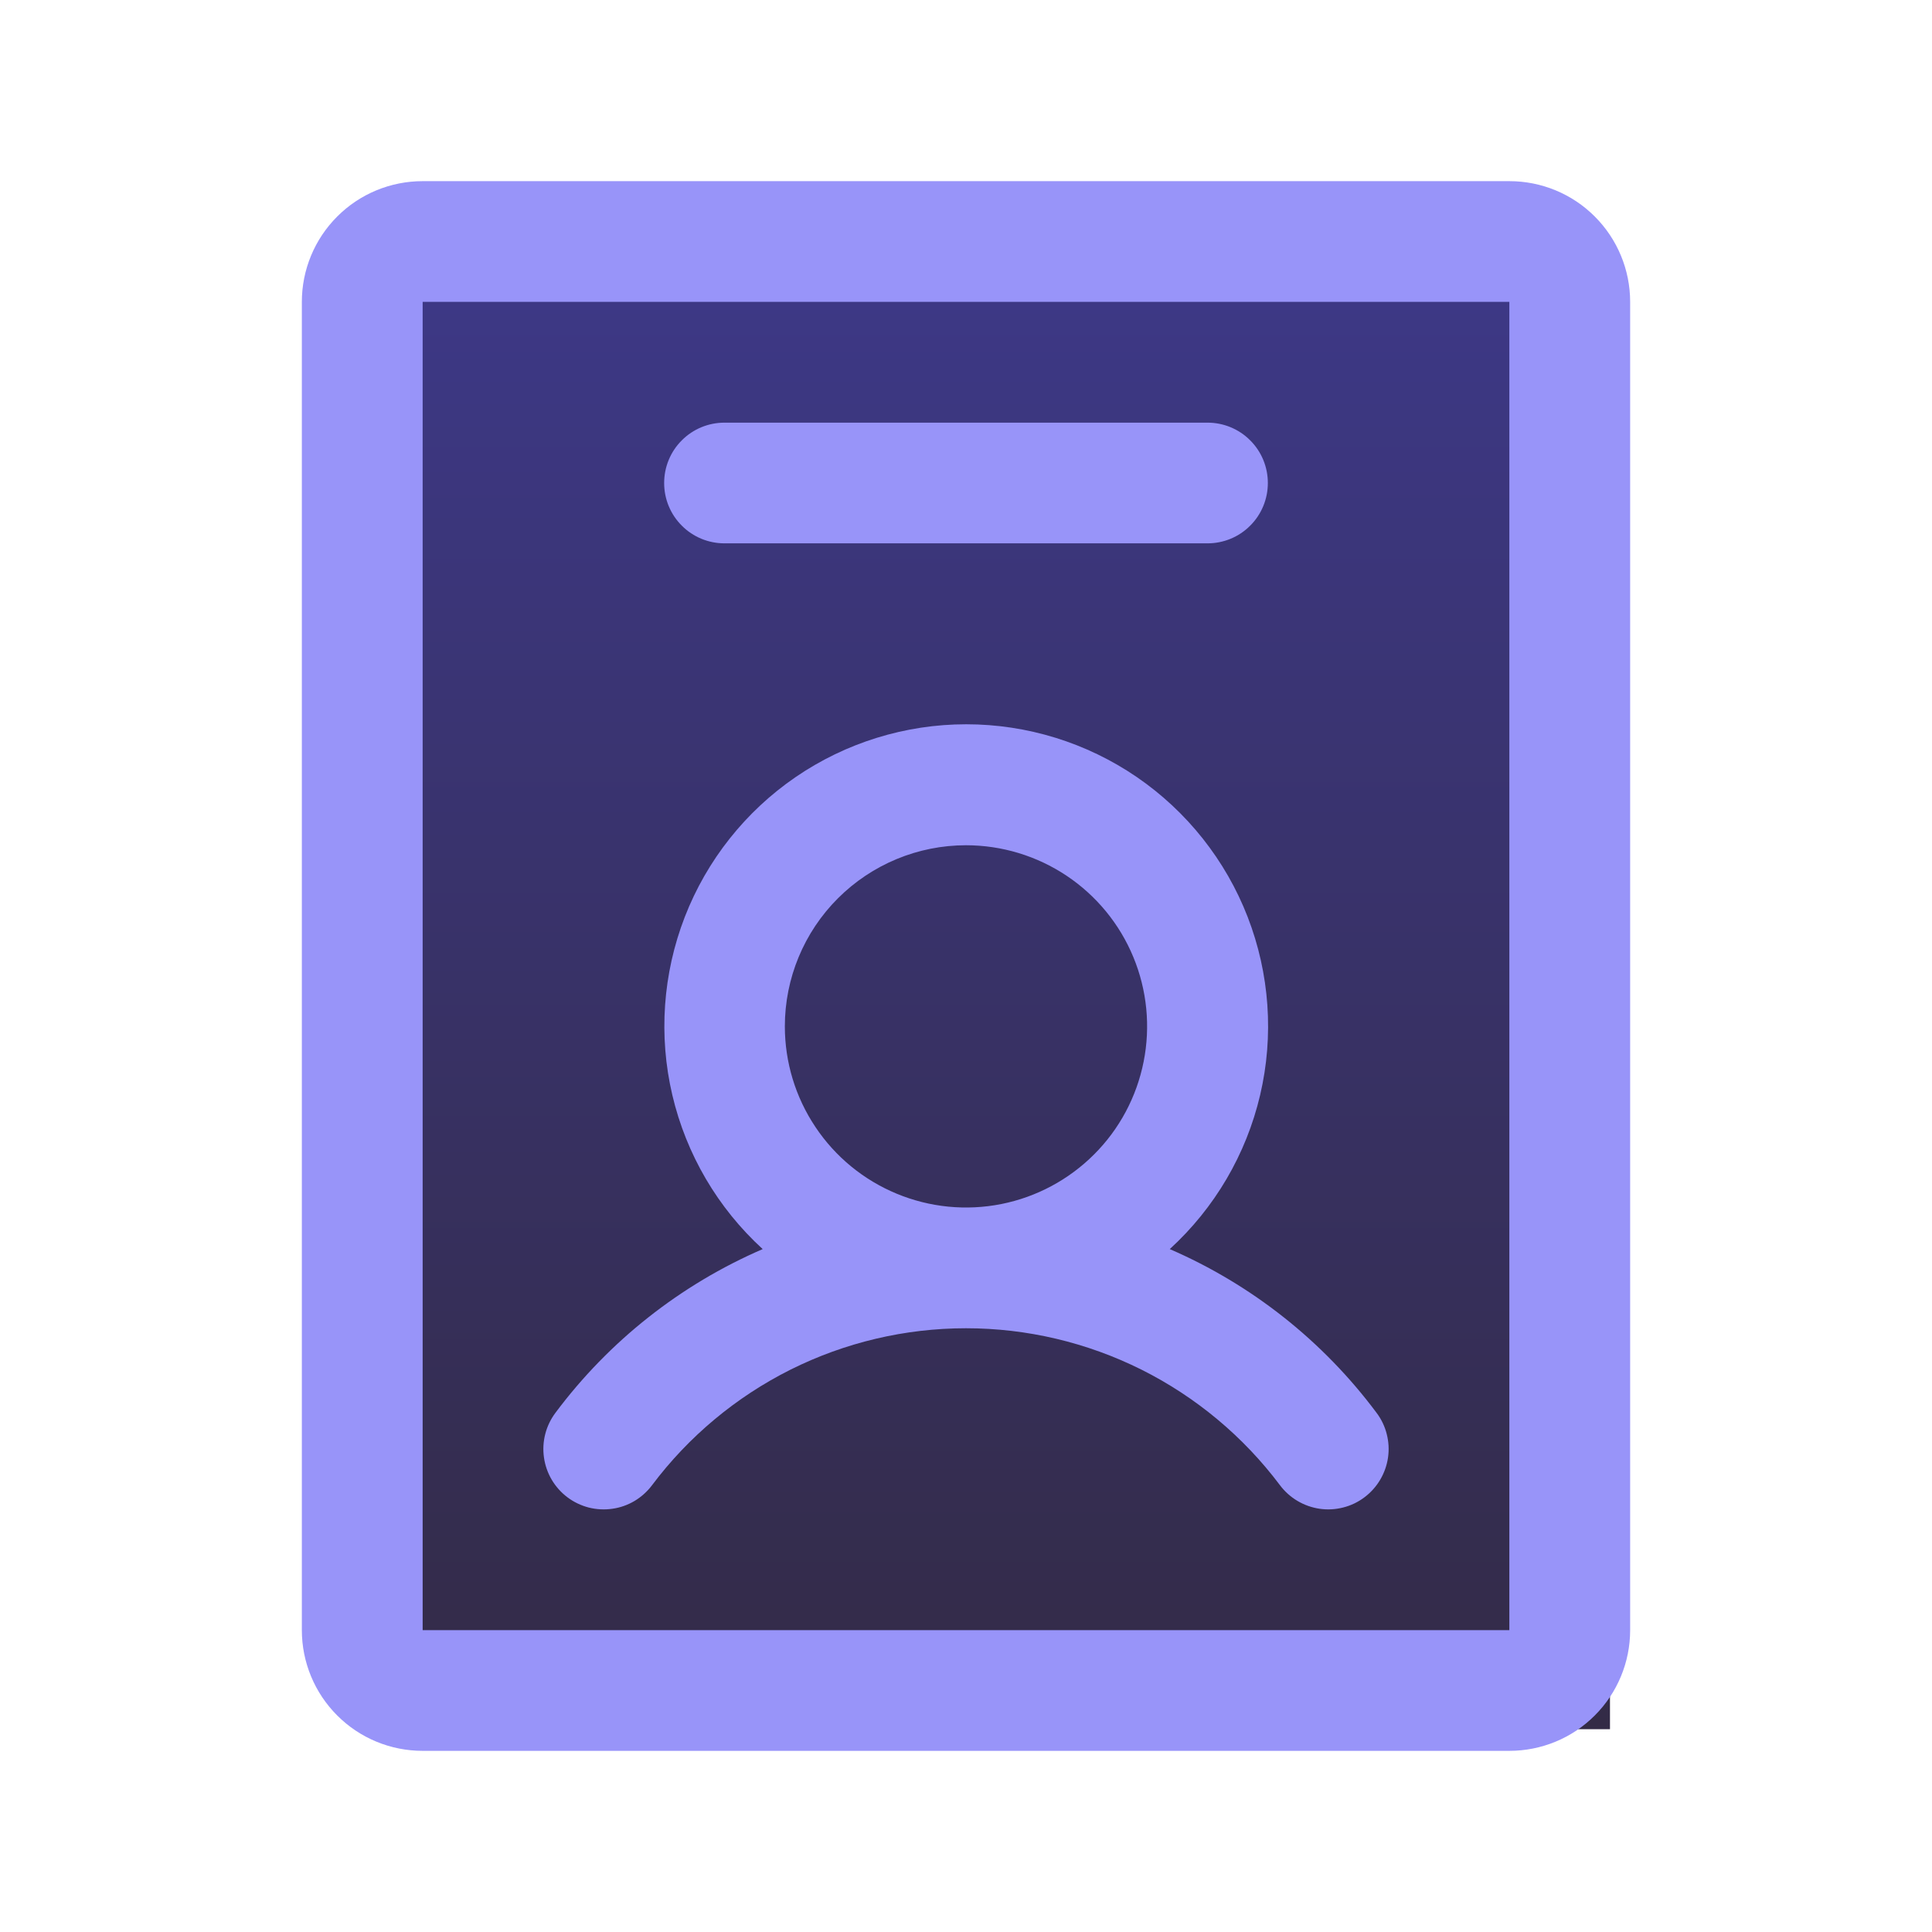
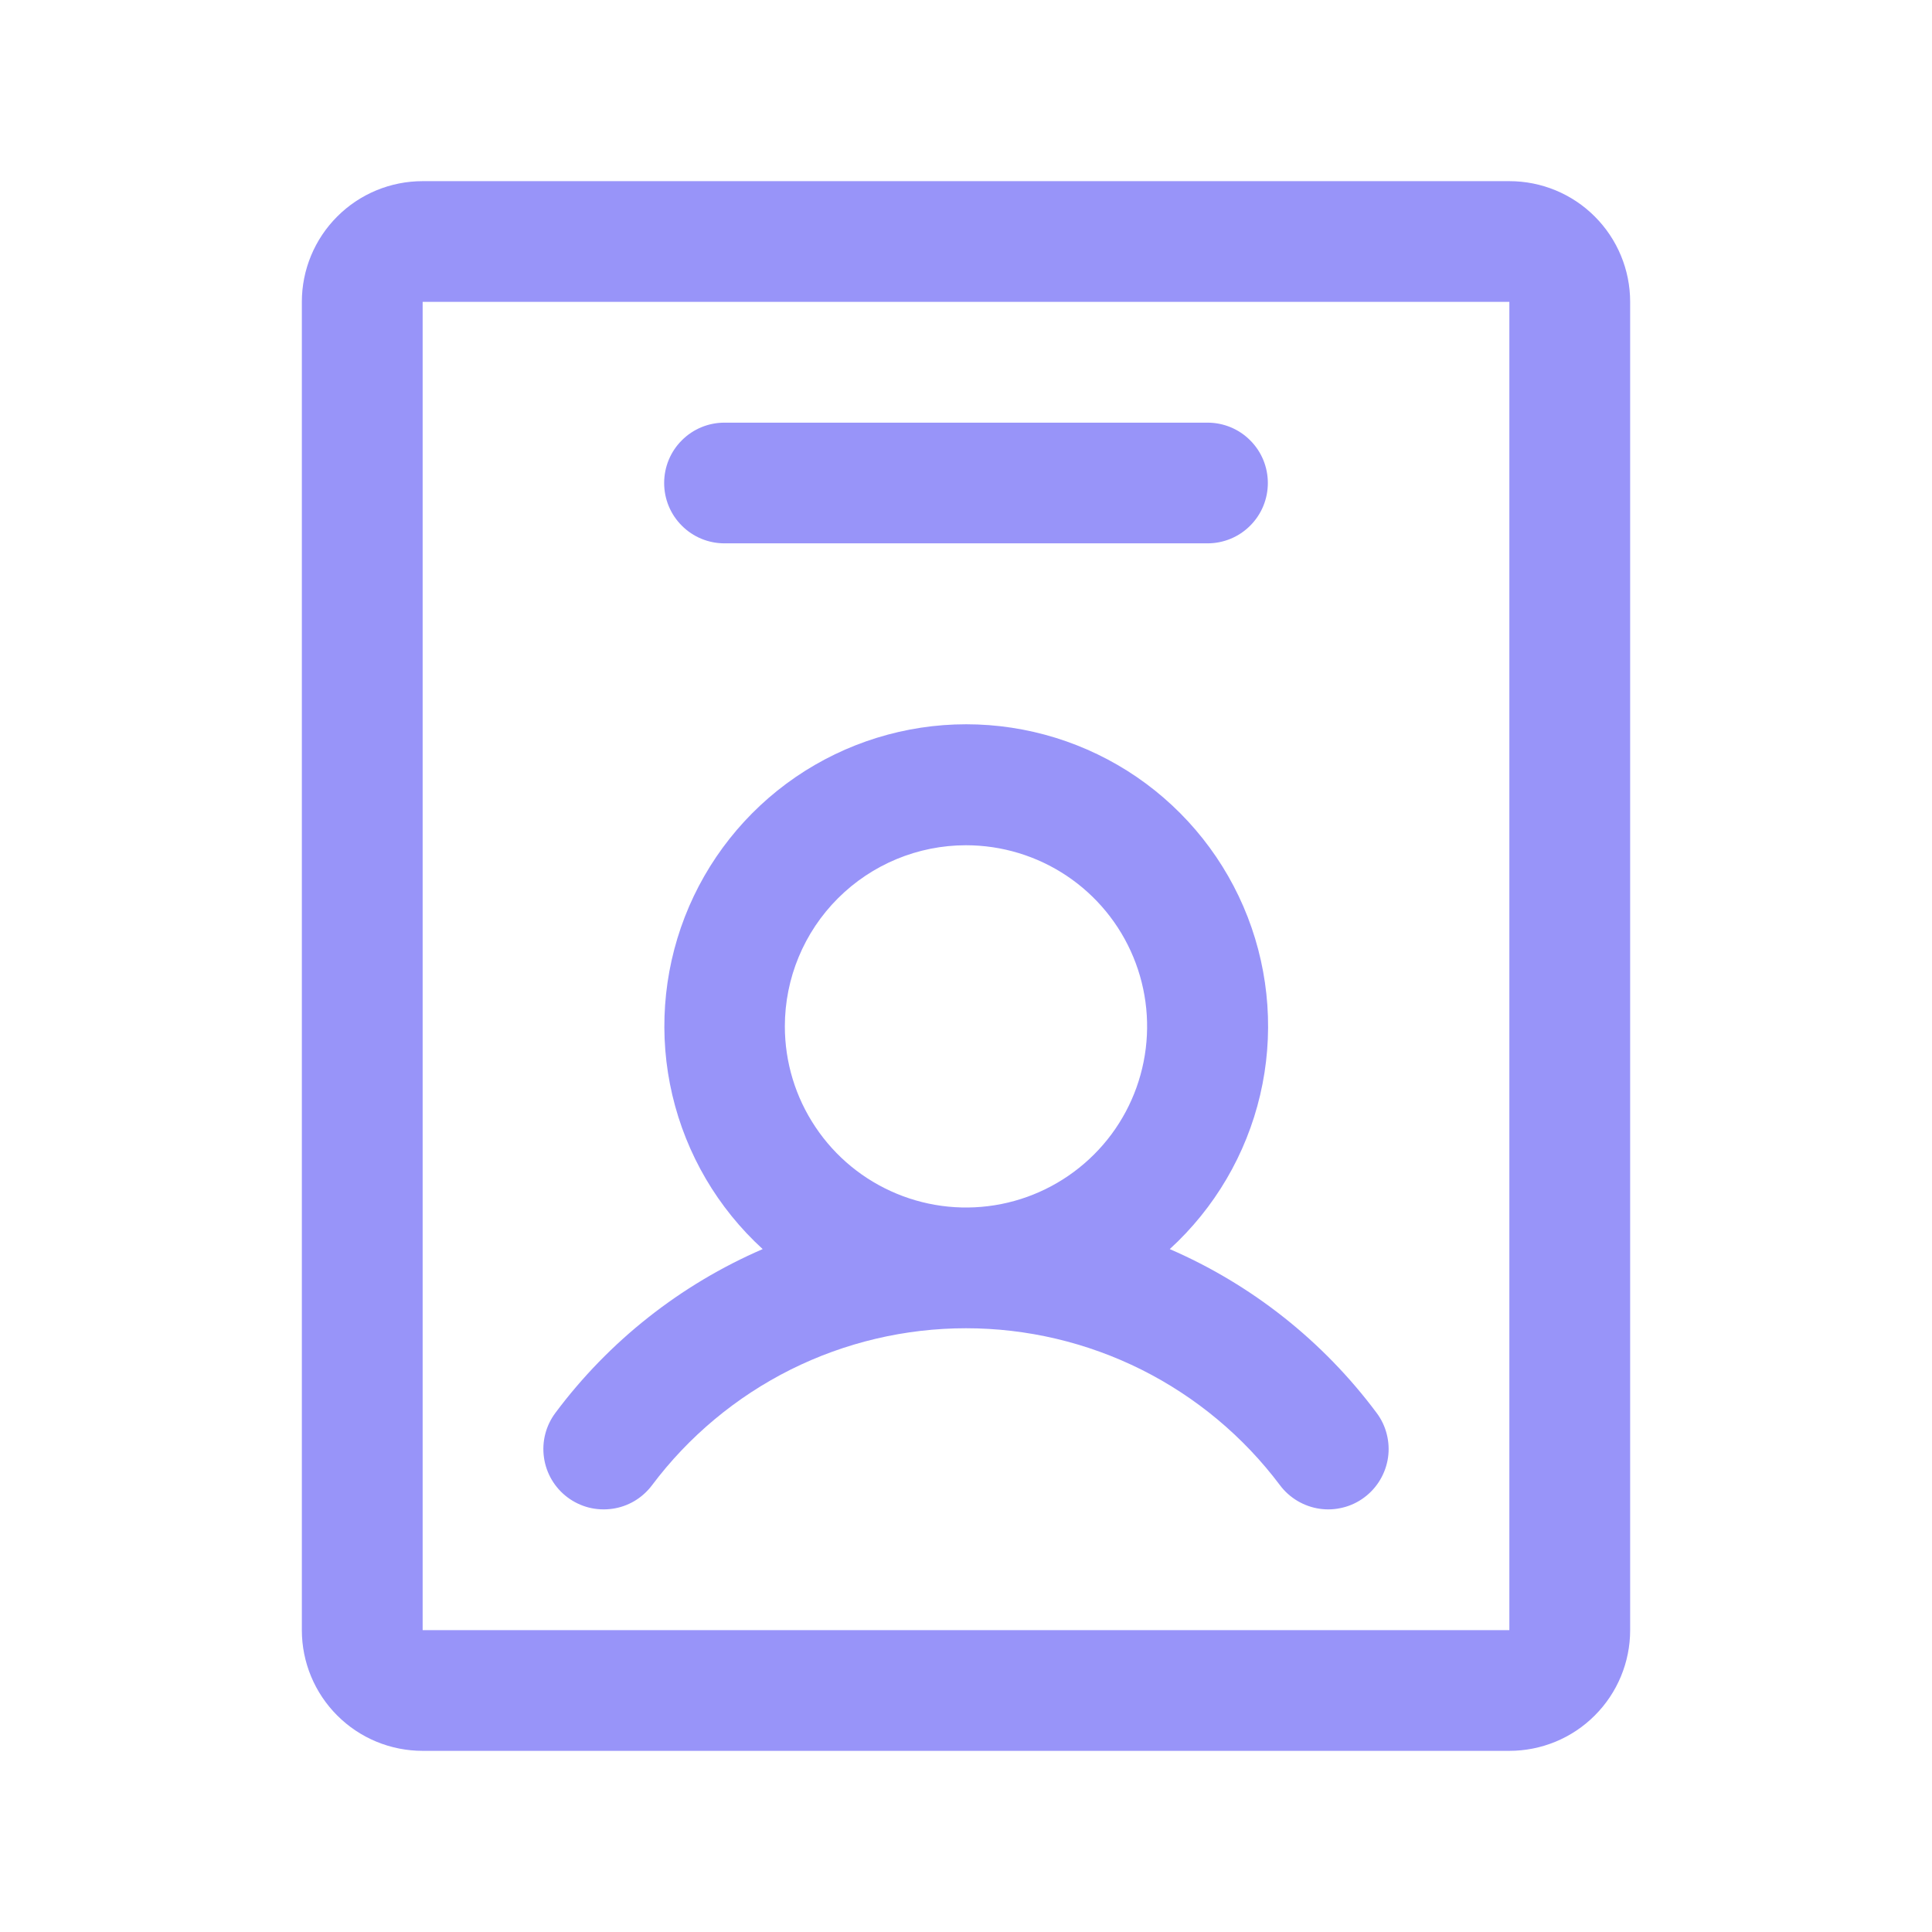
<svg xmlns="http://www.w3.org/2000/svg" width="34" height="34" viewBox="0 0 34 34" fill="none">
  <g id="IdentificationBadge">
-     <rect id="Rectangle 148" x="7.083" y="4.931" width="21.25" height="25.5" fill="url(#paint0_linear_3128_7844)" />
    <path id="Vector" d="M9.986 26.35C10.098 26.434 10.225 26.495 10.36 26.53C10.495 26.564 10.636 26.572 10.775 26.552C10.913 26.533 11.046 26.486 11.166 26.415C11.286 26.343 11.391 26.249 11.475 26.137C12.118 25.28 12.953 24.584 13.911 24.104C14.87 23.625 15.928 23.375 17 23.375C18.072 23.375 19.13 23.625 20.089 24.104C21.047 24.584 21.882 25.28 22.525 26.137C22.609 26.249 22.714 26.343 22.834 26.414C22.954 26.485 23.087 26.532 23.225 26.552C23.363 26.572 23.503 26.564 23.639 26.529C23.774 26.495 23.901 26.434 24.012 26.35C24.124 26.266 24.218 26.161 24.289 26.041C24.36 25.921 24.407 25.788 24.427 25.65C24.447 25.512 24.439 25.372 24.404 25.236C24.37 25.101 24.309 24.974 24.225 24.863C23.284 23.601 22.03 22.608 20.586 21.982C21.377 21.259 21.931 20.315 22.176 19.272C22.421 18.229 22.344 17.136 21.957 16.137C21.57 15.139 20.889 14.28 20.006 13.675C19.122 13.07 18.075 12.746 17.004 12.746C15.933 12.746 14.886 13.07 14.002 13.675C13.119 14.28 12.438 15.139 12.051 16.137C11.664 17.136 11.587 18.229 11.832 19.272C12.077 20.315 12.631 21.259 13.422 21.982C11.976 22.607 10.718 23.6 9.775 24.863C9.606 25.088 9.533 25.371 9.573 25.65C9.612 25.929 9.761 26.181 9.986 26.35ZM17 14.875C17.63 14.875 18.247 15.062 18.771 15.412C19.295 15.762 19.704 16.26 19.945 16.843C20.186 17.425 20.249 18.066 20.126 18.684C20.003 19.303 19.7 19.871 19.254 20.316C18.808 20.762 18.24 21.066 17.622 21.189C17.003 21.312 16.363 21.249 15.78 21.007C15.198 20.766 14.7 20.358 14.35 19.833C13.999 19.309 13.812 18.693 13.812 18.062C13.812 17.217 14.148 16.406 14.746 15.809C15.344 15.211 16.155 14.875 17 14.875ZM26.562 3.188H7.438C6.874 3.188 6.333 3.411 5.935 3.81C5.536 4.208 5.312 4.749 5.312 5.312V28.688C5.312 29.251 5.536 29.792 5.935 30.19C6.333 30.589 6.874 30.812 7.438 30.812H26.562C27.126 30.812 27.667 30.589 28.065 30.19C28.464 29.792 28.688 29.251 28.688 28.688V5.312C28.688 4.749 28.464 4.208 28.065 3.81C27.667 3.411 27.126 3.188 26.562 3.188ZM26.562 28.688H7.438V5.312H26.562V28.688ZM11.688 8.5C11.688 8.218 11.799 7.948 11.999 7.749C12.198 7.549 12.468 7.438 12.75 7.438H21.25C21.532 7.438 21.802 7.549 22.001 7.749C22.201 7.948 22.312 8.218 22.312 8.5C22.312 8.782 22.201 9.052 22.001 9.251C21.802 9.451 21.532 9.562 21.25 9.562H12.75C12.468 9.562 12.198 9.451 11.999 9.251C11.799 9.052 11.688 8.782 11.688 8.5Z" fill="#9894F9" />
  </g>
  <defs>
    <linearGradient id="paint0_linear_3128_7844" x1="17.709" y1="4.931" x2="17.709" y2="30.431" gradientUnits="userSpaceOnUse">
      <stop stop-color="#3D3886" />
      <stop offset="1" stop-color="#332B46" />
    </linearGradient>
  </defs>
</svg>